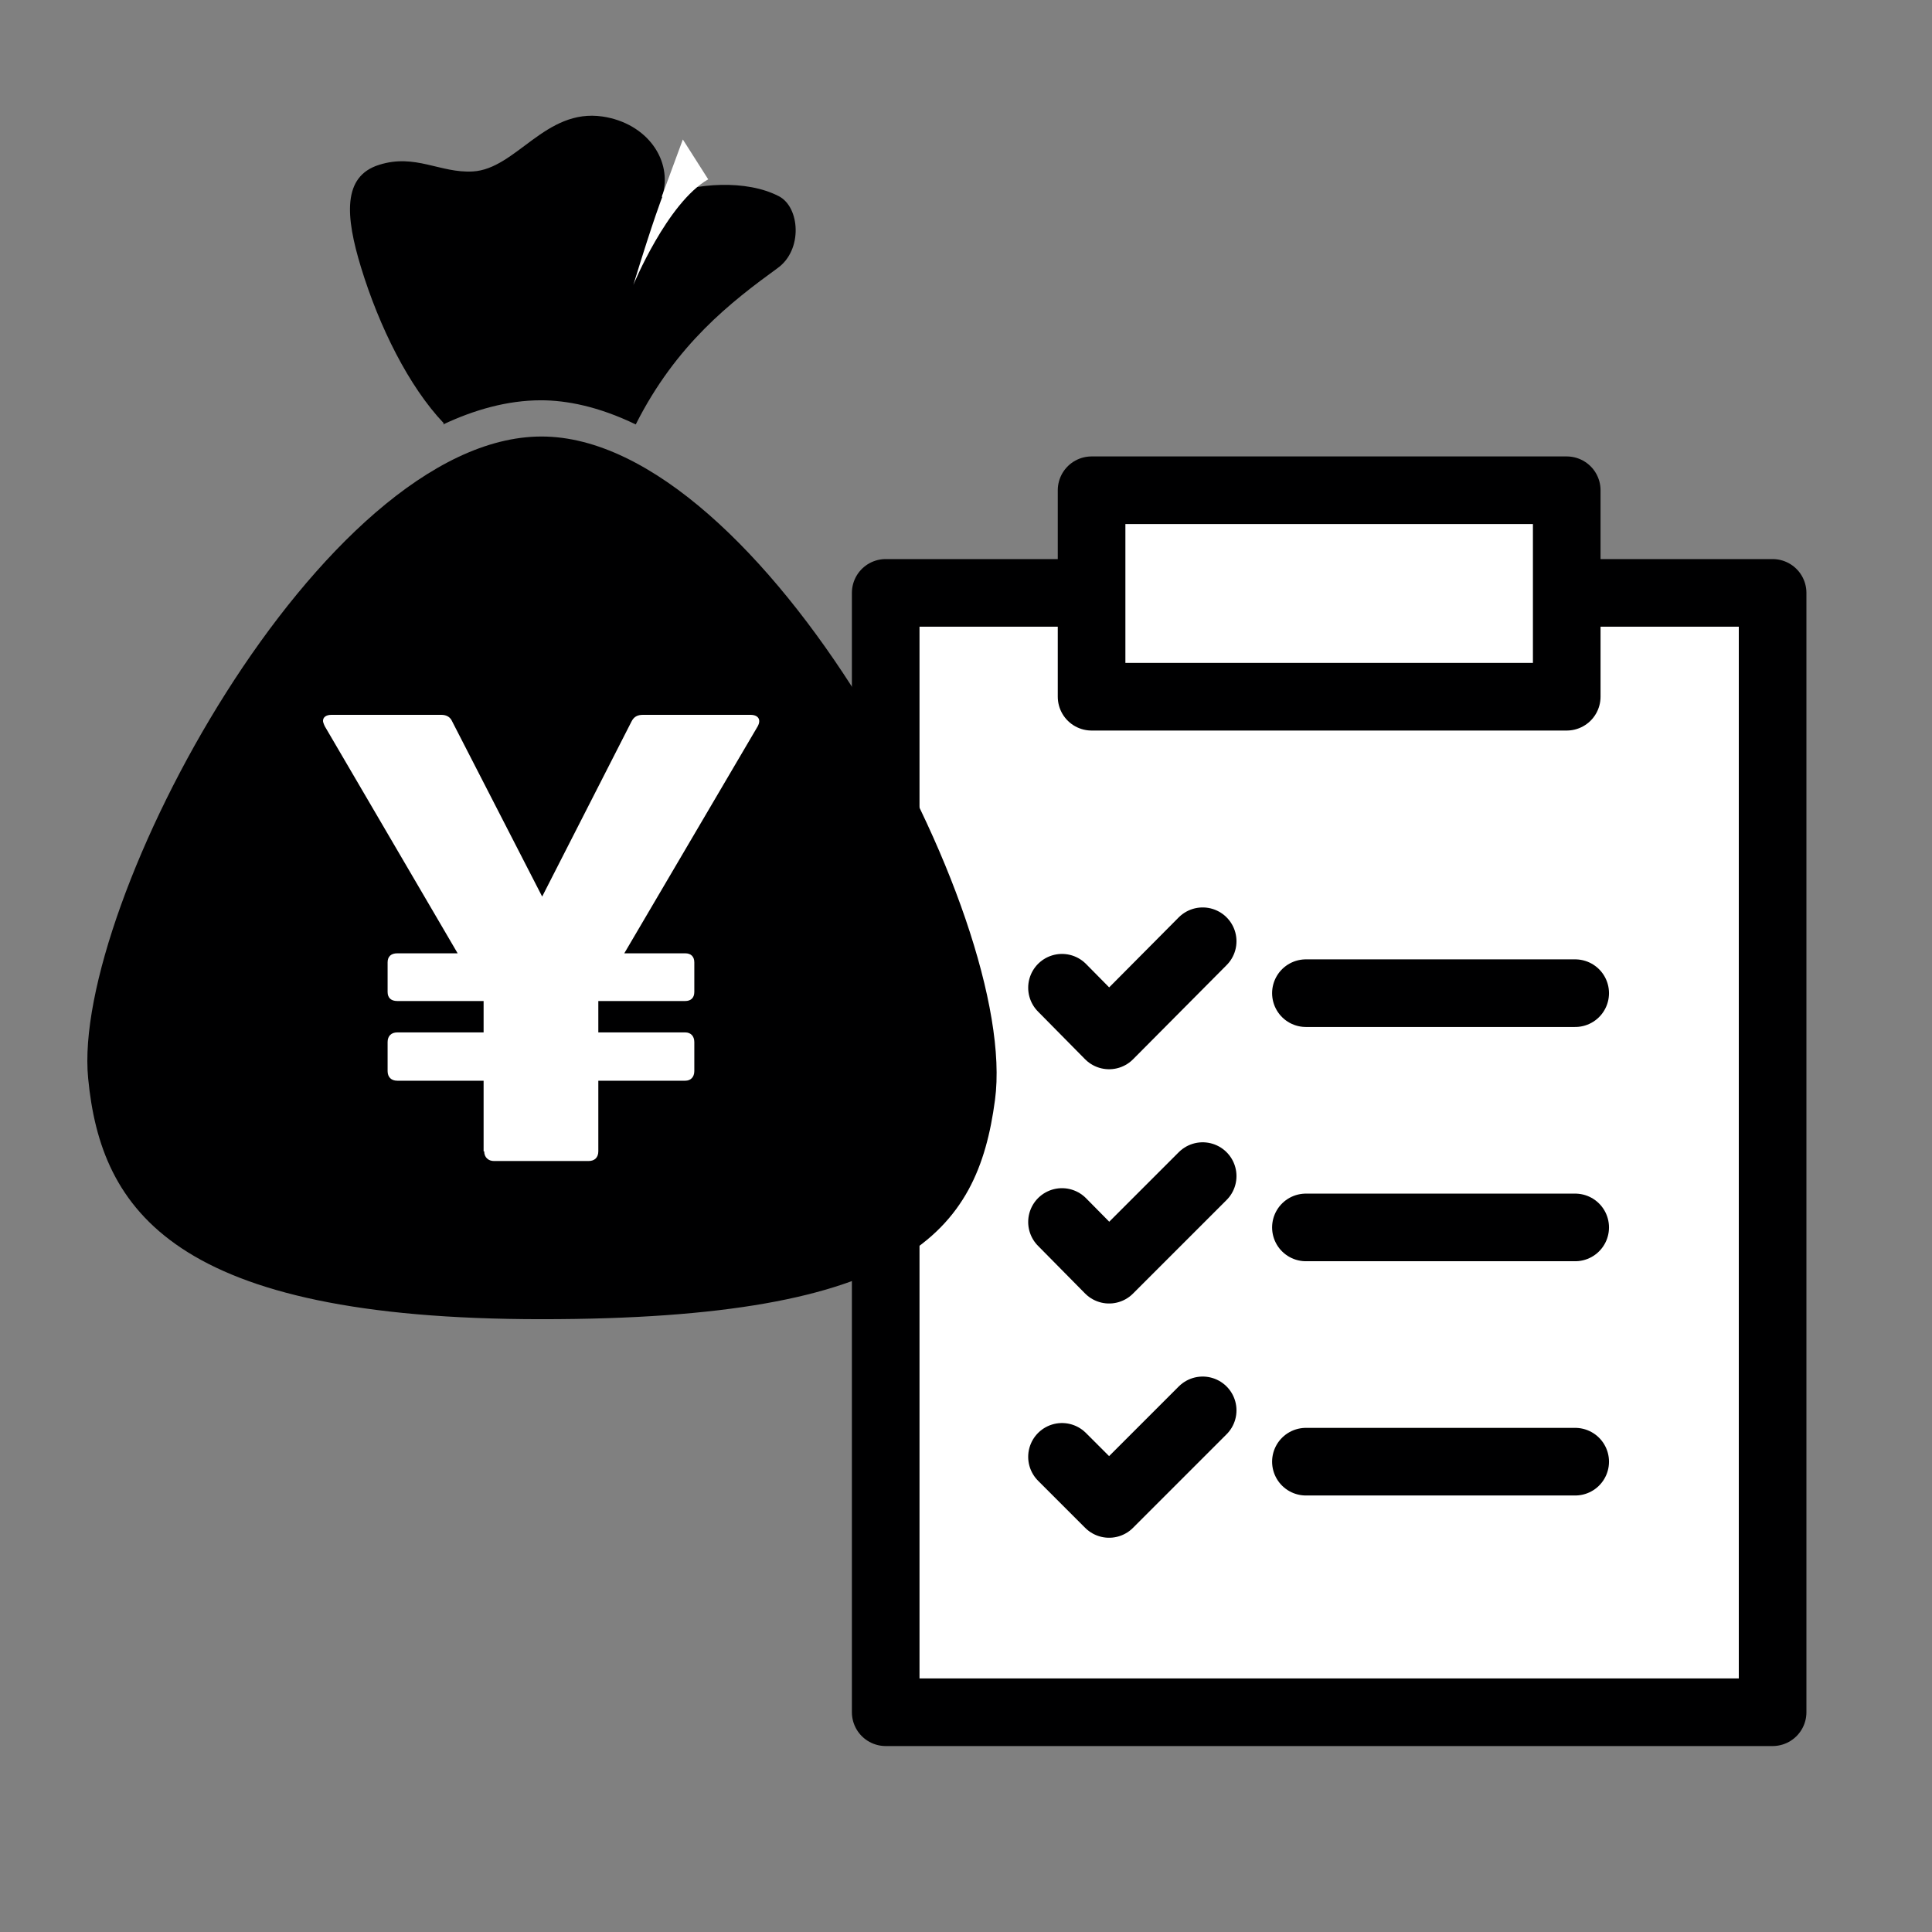
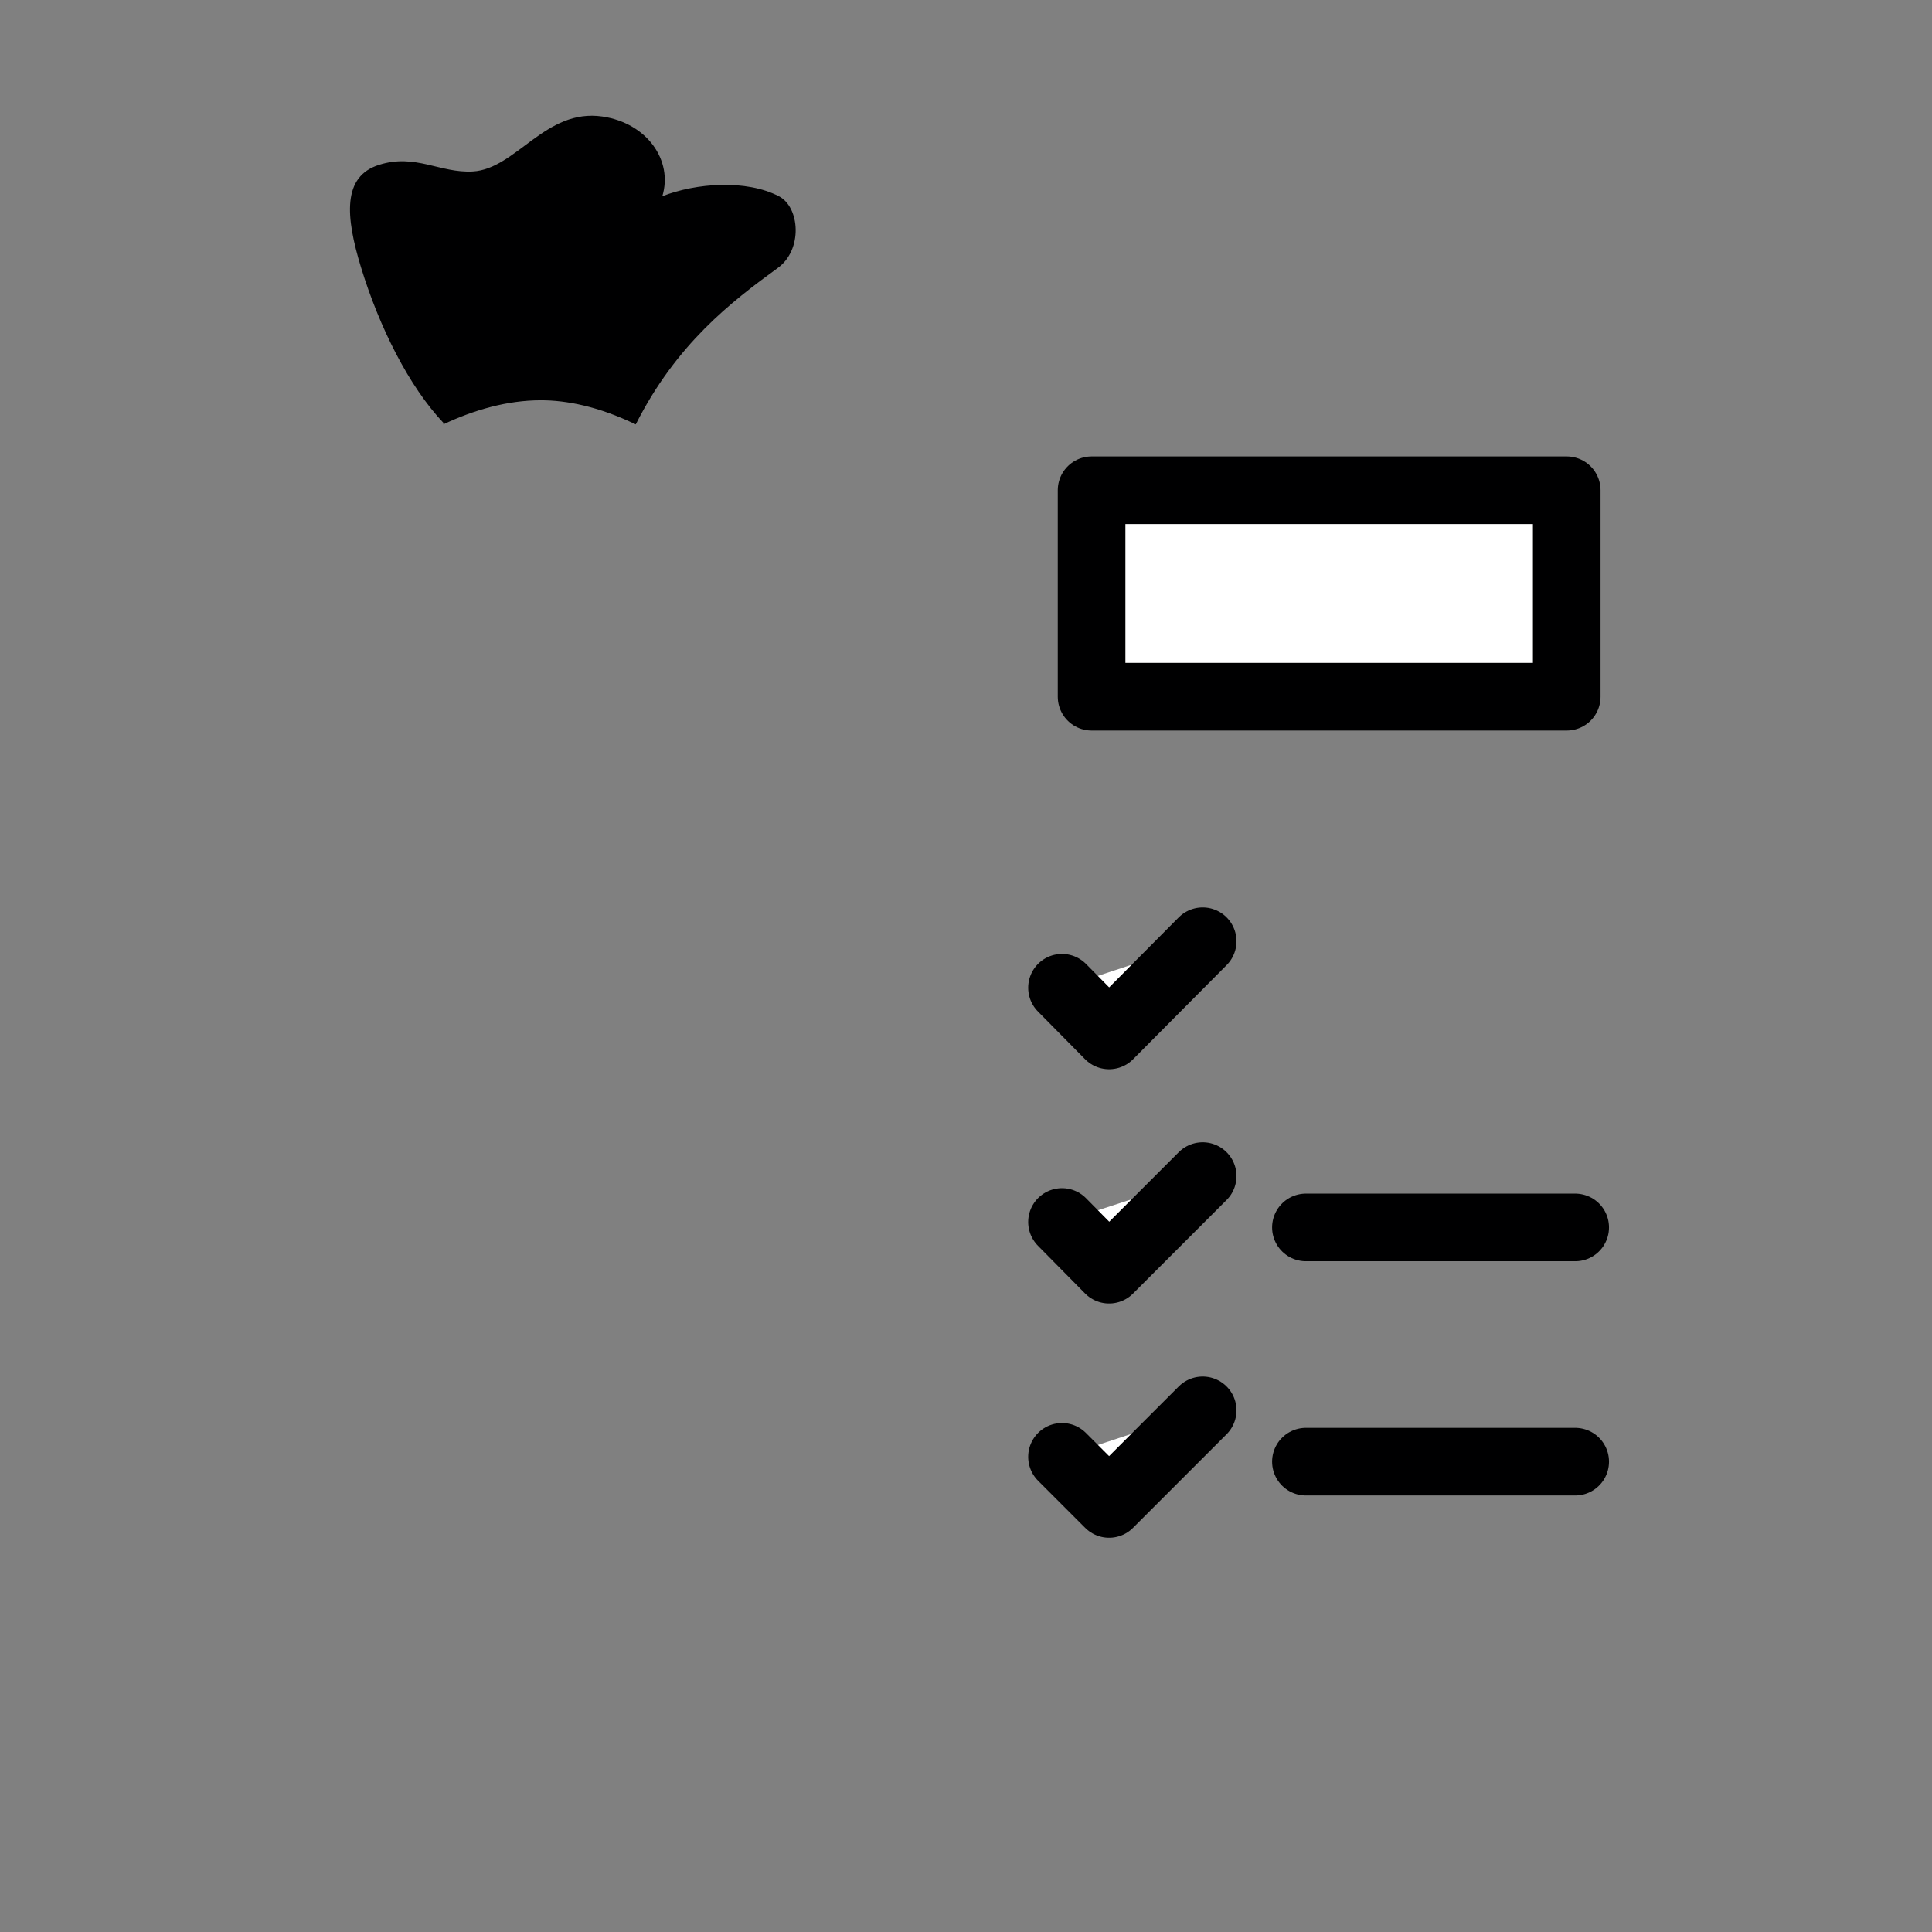
<svg xmlns="http://www.w3.org/2000/svg" id="_レイヤー_1" data-name="レイヤー 1" viewBox="0 0 32 32">
  <rect x="0" y="0" width="32" height="32" fill="#808080" stroke="none" />
  <defs>
    <style>
      .cls-1 {
        stroke: #000001;
        stroke-linecap: round;
        stroke-linejoin: round;
        stroke-width: 1.12px;
      }

      .cls-1, .cls-2 {
        fill: #fff;
      }

      .cls-3 {
        fill: #000001;
      }

      .cls-3, .cls-2 {
        stroke-width: 0px;
      }
    </style>
  </defs>
  <g>
    <g>
-       <polygon class="cls-1" points="18.46 9.82 29.36 9.82 29.36 28.36 14.67 28.36 14.67 9.82 18.46 9.82" />
      <polyline class="cls-1" points="19.92 15.59 18.37 17.15 17.59 16.36" />
-       <line class="cls-1" x1="21.63" y1="16.45" x2="26.09" y2="16.45" />
      <polyline class="cls-1" points="19.92 19.48 18.37 21.03 17.59 20.24" />
      <line class="cls-1" x1="21.63" y1="20.33" x2="26.09" y2="20.33" />
      <polyline class="cls-1" points="19.92 23.36 18.37 24.91 17.59 24.13" />
      <line class="cls-1" x1="21.63" y1="24.21" x2="26.09" y2="24.21" />
    </g>
    <rect class="cls-1" x="18.08" y="8.12" width="7.87" height="3.42" />
  </g>
  <g>
    <path class="cls-3" d="M7.34,7.03c.51-.24,1.06-.4,1.62-.4.42,0,.95.1,1.57.4.67-1.33,1.58-2.03,2.35-2.59.42-.3.37-1.01.02-1.19-.54-.28-1.37-.22-1.93,0,.18-.59-.25-1.21-.99-1.32-.95-.14-1.43.87-2.15.91-.54.03-.95-.3-1.55-.11-.61.19-.56.85-.3,1.7.3.98.79,1.97,1.37,2.58Z" />
-     <path class="cls-3" d="M16.48,18.22c-.29,2.18-1.42,3.63-7.51,3.63s-7.3-1.8-7.51-3.99c-.28-2.86,3.87-10.63,7.51-10.63s7.92,7.95,7.51,10.99Z" />
-     <path class="cls-2" d="M10.97,3.26s-.14.35-.48,1.46c0,0,.56-1.36,1.24-1.75l-.42-.66-.35.95Z" />
-     <path class="cls-2" d="M8.01,19.07v-1.17h-1.43c-.1,0-.16-.06-.16-.16v-.48c0-.1.06-.16.16-.16h1.43v-.52h-1.43c-.1,0-.16-.05-.16-.15v-.49c0-.1.06-.15.16-.15h1l-2.2-3.76s-.03-.06-.03-.09c0-.06.05-.1.14-.1h1.82c.09,0,.15.04.18.11l1.49,2.9,1.48-2.9c.04-.08.1-.11.19-.11h1.78c.13,0,.18.08.12.19l-2.21,3.76h1.01c.09,0,.15.05.15.15v.49c0,.1-.06.15-.15.15h-1.44v.52h1.44c.09,0,.15.06.15.16v.48c0,.1-.06.16-.15.16h-1.44v1.17c0,.1-.06.16-.16.16h-1.57c-.09,0-.16-.06-.16-.16Z" />
  </g>
</svg>